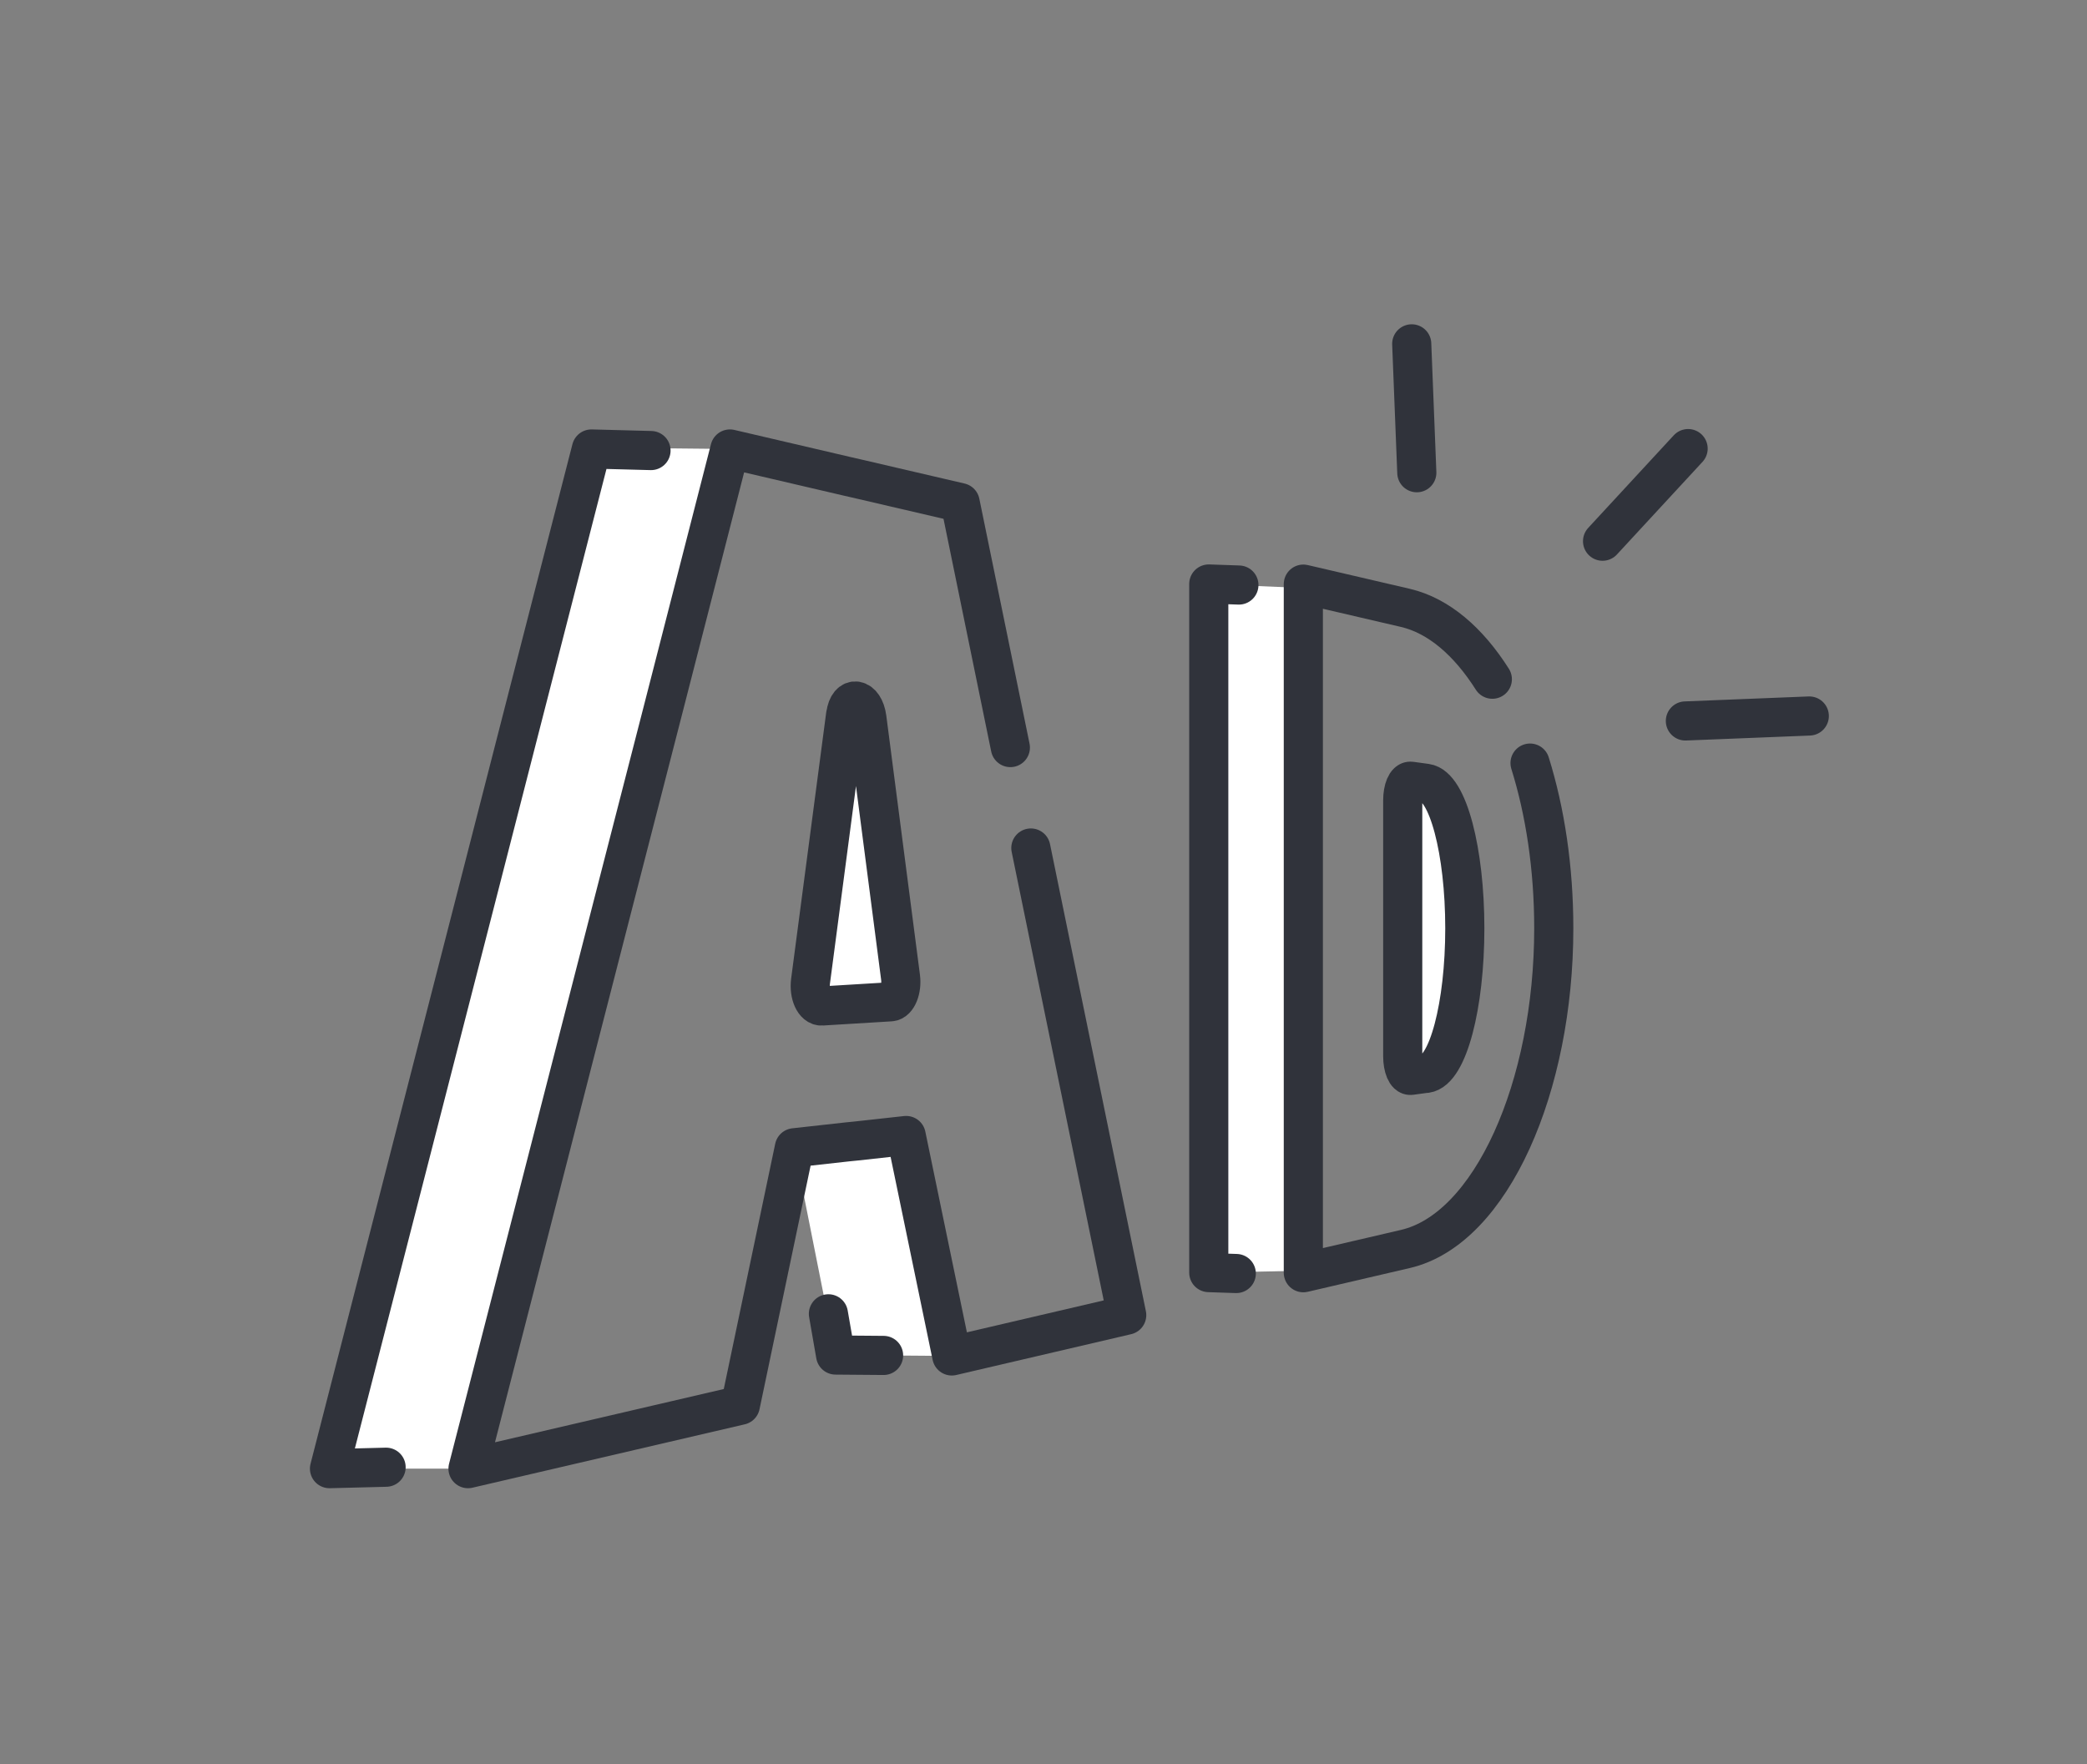
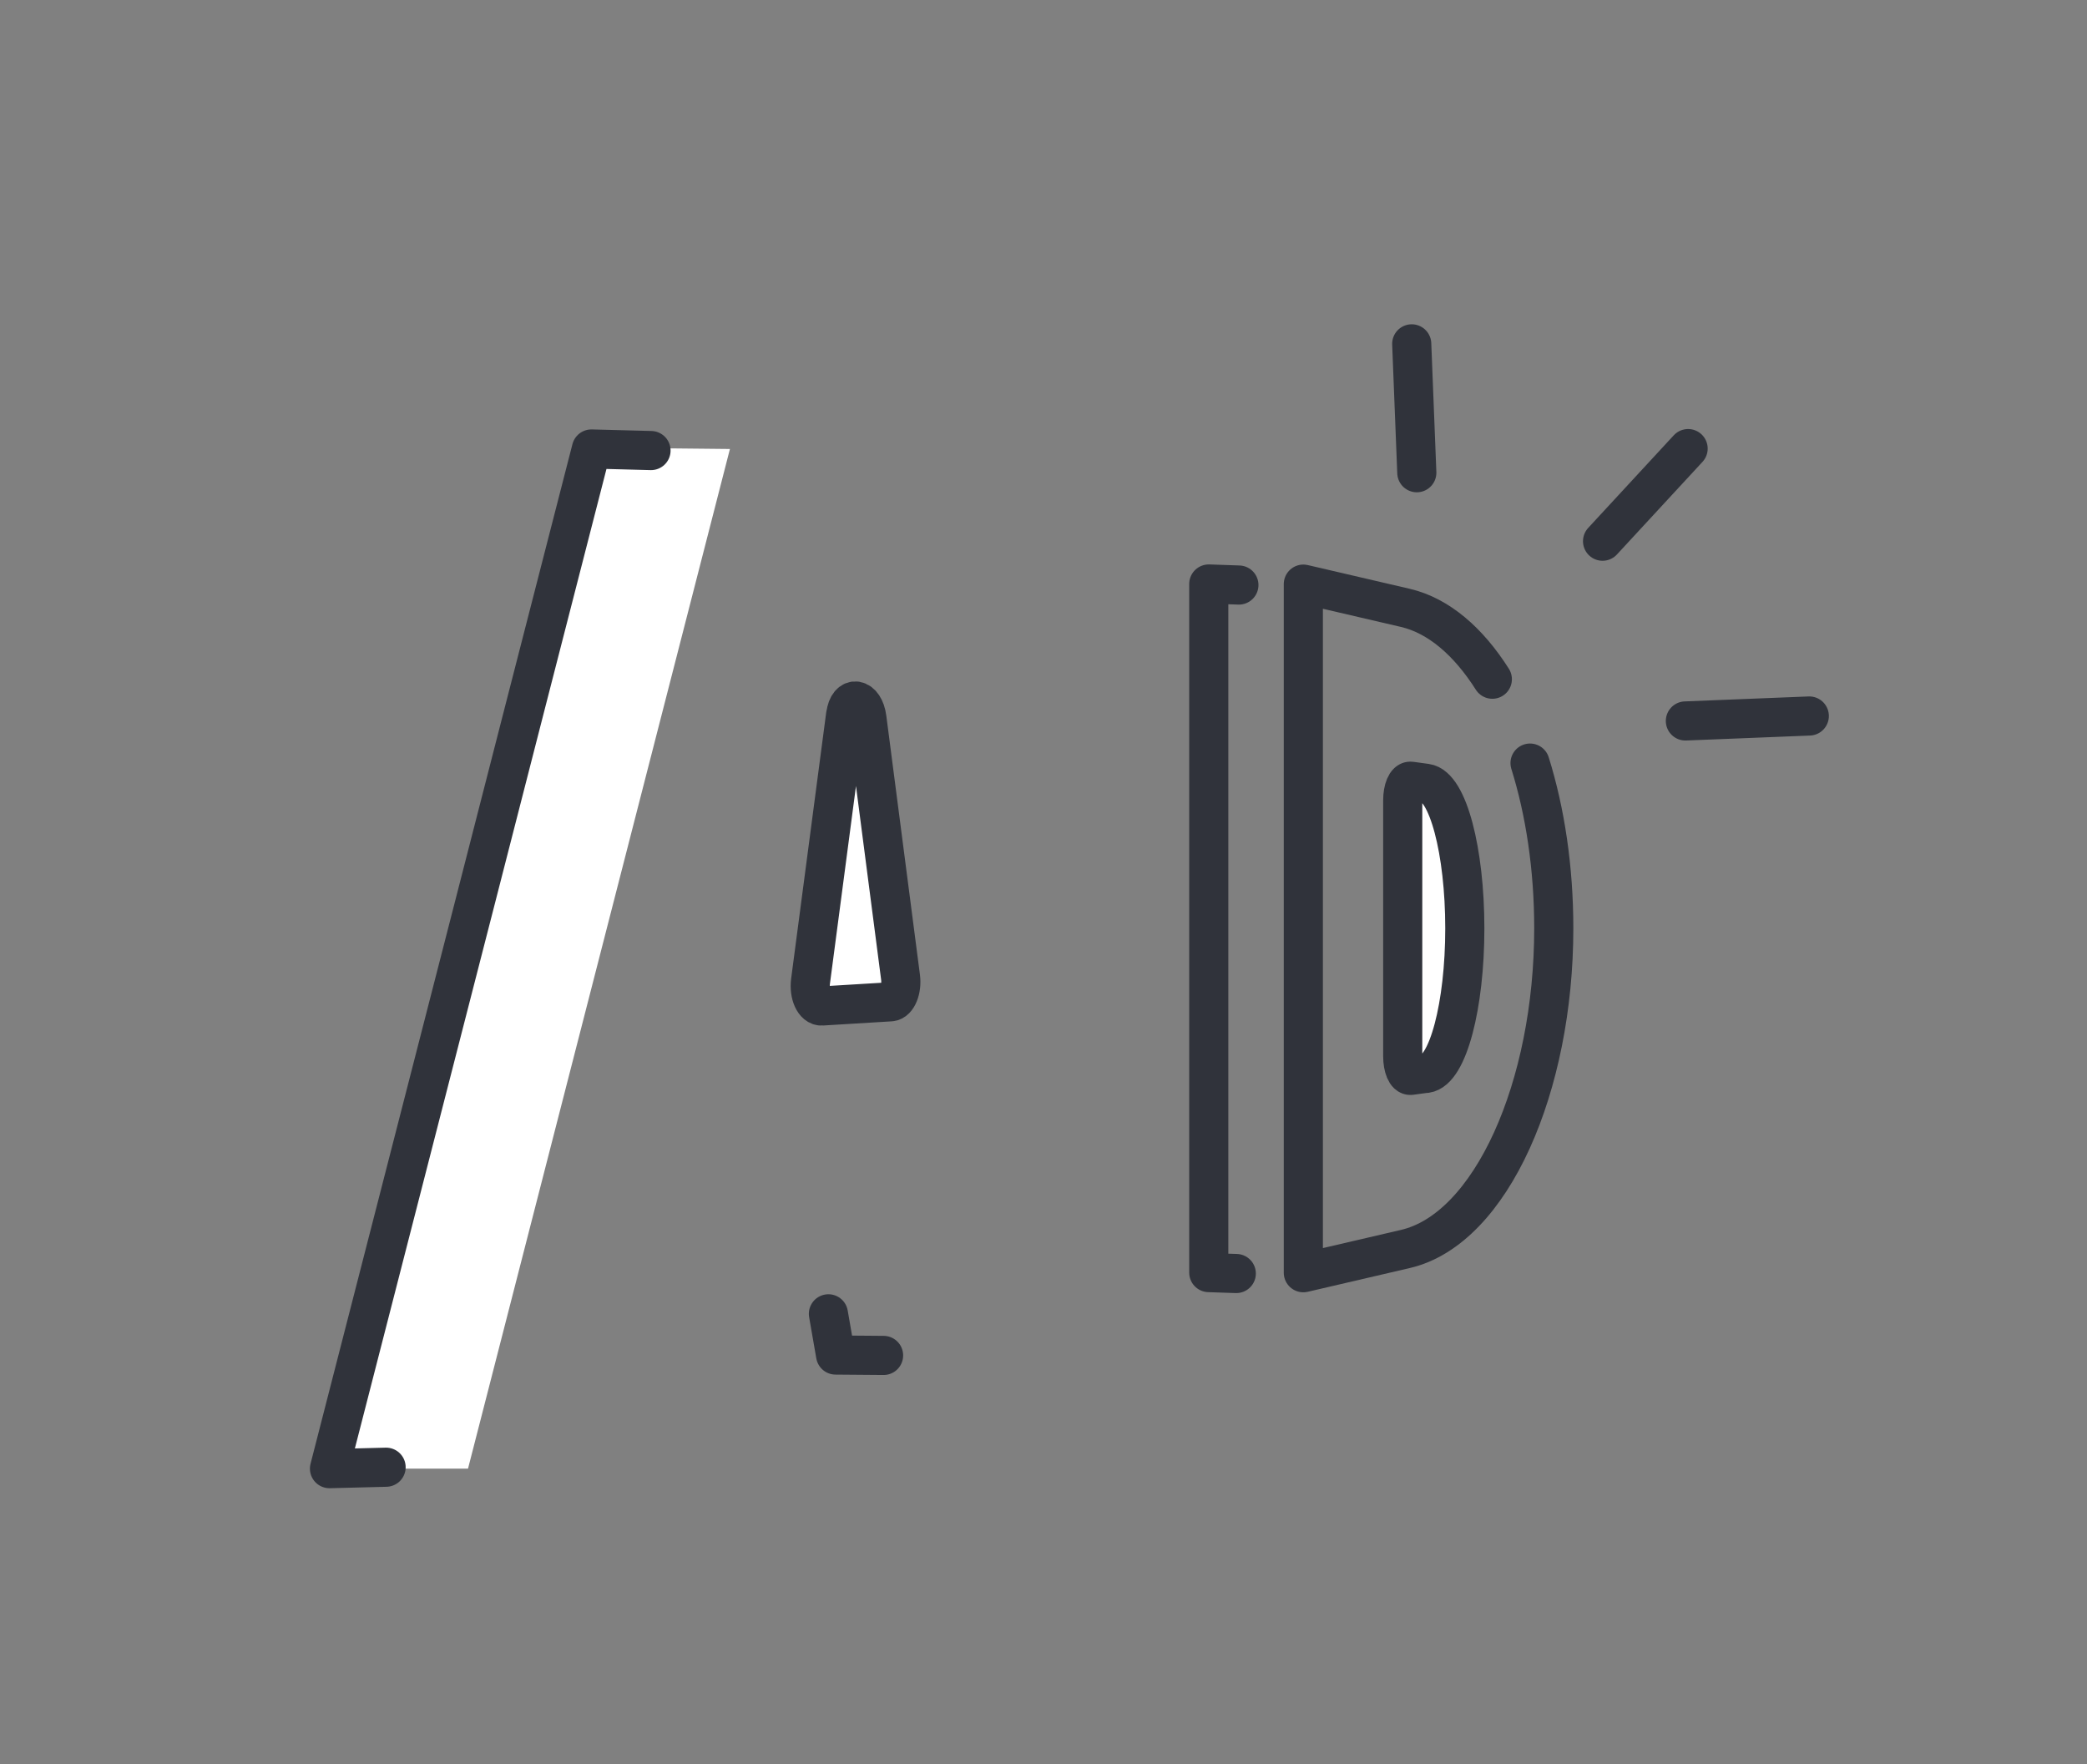
<svg xmlns="http://www.w3.org/2000/svg" id="ICONS" width="160" height="135.23" viewBox="0 0 160 135.23">
  <rect x="0" y="0" width="160" height="135.23" fill="#808080" stroke="none" />
  <defs>
    <style>.cls-1{fill:none;stroke:#30333b;stroke-linecap:round;stroke-linejoin:round;stroke-width:3px;}.cls-2{fill:#fff;stroke-width:0px;}</style>
  </defs>
  <polygon class="cls-2" points="55.96 34.42 46.06 34.32 43.94 36.97 25.26 112.59 35.88 112.59 55.96 34.42" />
  <polygon class="cls-2" points="65.82 54.62 62.03 77.29 68.91 76.06 65.82 54.62" />
-   <polygon class="cls-2" points="60.9 87.99 64.06 103.88 72.97 103.95 69.47 87.05 60.9 87.99" />
-   <polygon class="cls-2" points="100.24 45.09 92.67 44.77 92.67 97.56 100.24 97.41 100.24 45.09" />
  <polygon class="cls-2" points="107.65 60.26 108.15 82.44 110.91 80.65 112.29 71.17 111.97 63 107.65 60.26" />
  <path class="cls-1" d="M117.3,58.5c1.16,3.71,1.82,8.05,1.82,12.67h0c0,12.12-4.78,23.05-11.38,24.58l-7.82,1.82v-52.79l7.82,1.82c2.57.6,4.85,2.6,6.67,5.47" />
  <path class="cls-1" d="M109.33,82.28l-1.17.16c-.34.05-.62-.61-.62-1.47v-19.61c0-.86.28-1.52.62-1.47l1.17.16c1.67.23,2.97,5.2,2.97,11.12h0c0,5.91-1.3,10.89-2.97,11.12Z" />
-   <polyline class="cls-1" points="77.46 57.31 73.61 38.53 65.66 36.68 64.96 36.52 55.96 34.42 50.8 54.54 47.06 69.08 35.88 112.59 56.76 107.73 60.9 87.99 64.96 87.54 65.66 87.47 69.47 87.05 72.97 103.95 86.38 100.82 79.03 65.01" />
  <path class="cls-1" d="M64.83,54.8l-2.69,20.42c-.13,1.01.29,1.94.87,1.9l5.27-.32c.51-.03.88-.95.76-1.88l-2.58-19.87c-.21-1.59-1.42-1.8-1.62-.26Z" />
  <polyline class="cls-1" points="94.98 44.85 92.67 44.77 92.67 97.56 94.78 97.63" />
  <polyline class="cls-1" points="67.74 103.91 64.06 103.88 63.51 100.72" />
  <polyline class="cls-1" points="49.91 34.54 45.34 34.42 40.17 54.54 36.44 69.08 25.26 112.59 29.6 112.48" />
  <line class="cls-1" x1="108.23" y1="26.36" x2="108.62" y2="36.24" />
  <line class="cls-1" x1="129.42" y1="34.39" x2="122.86" y2="41.49" />
  <line class="cls-1" x1="129.21" y1="55.27" x2="138.71" y2="54.89" />
</svg>